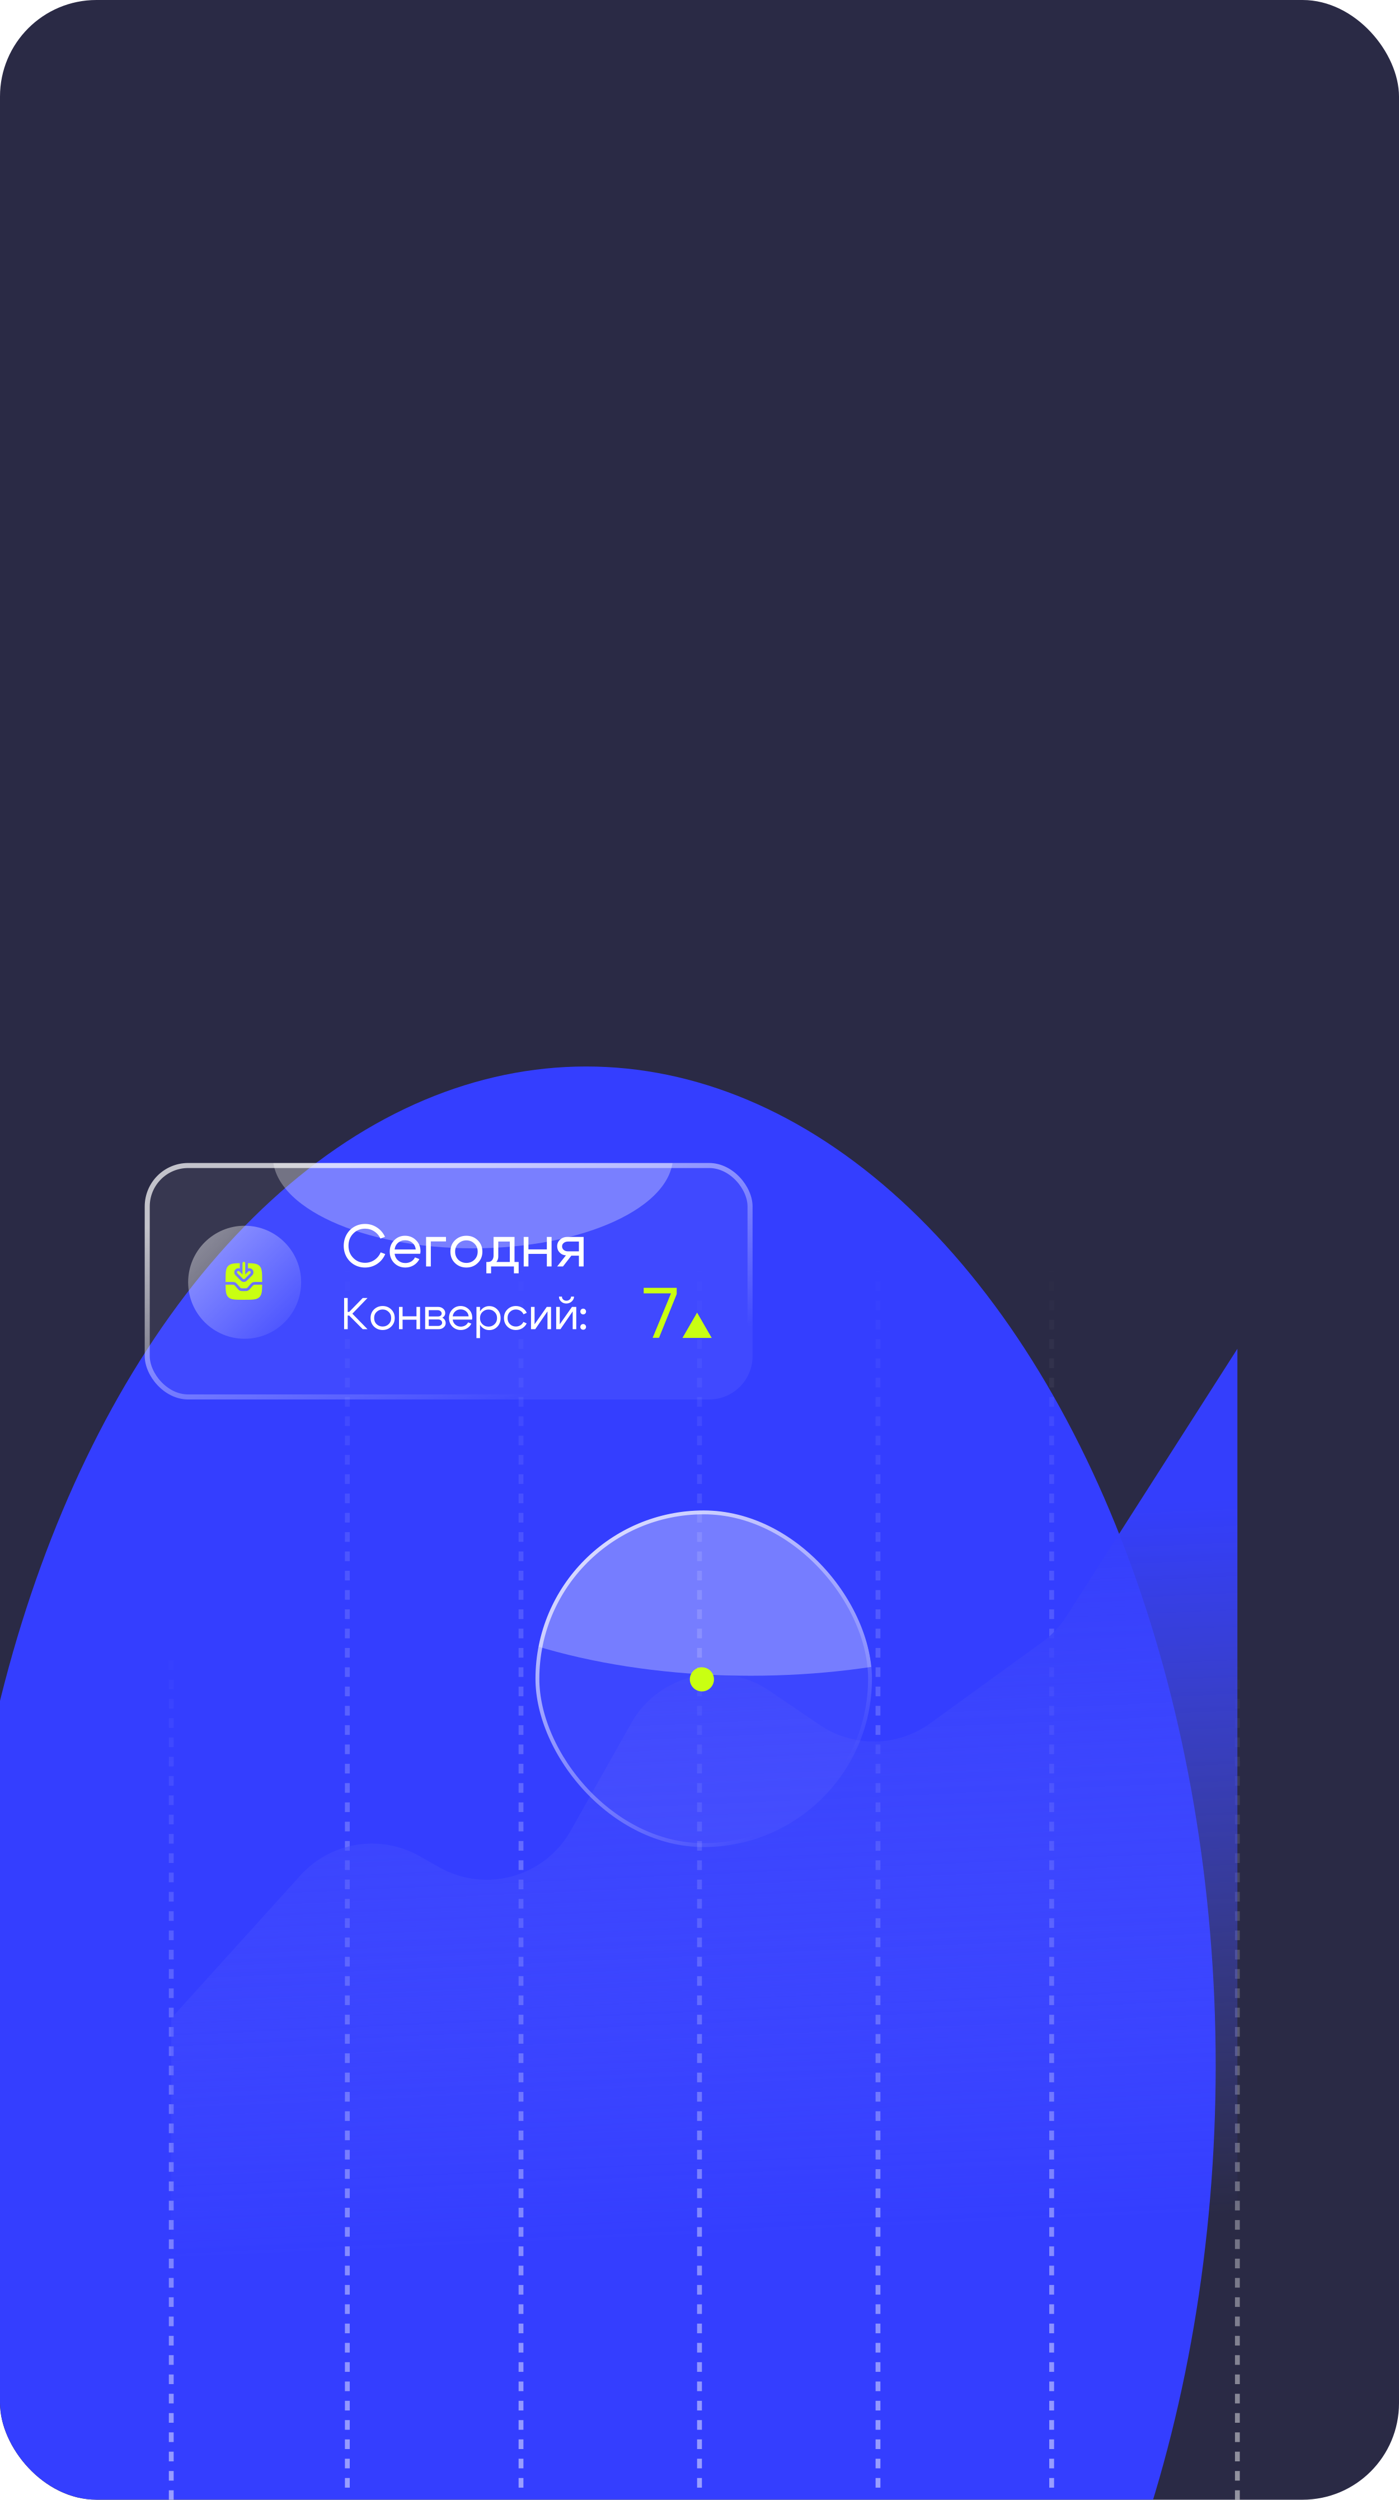
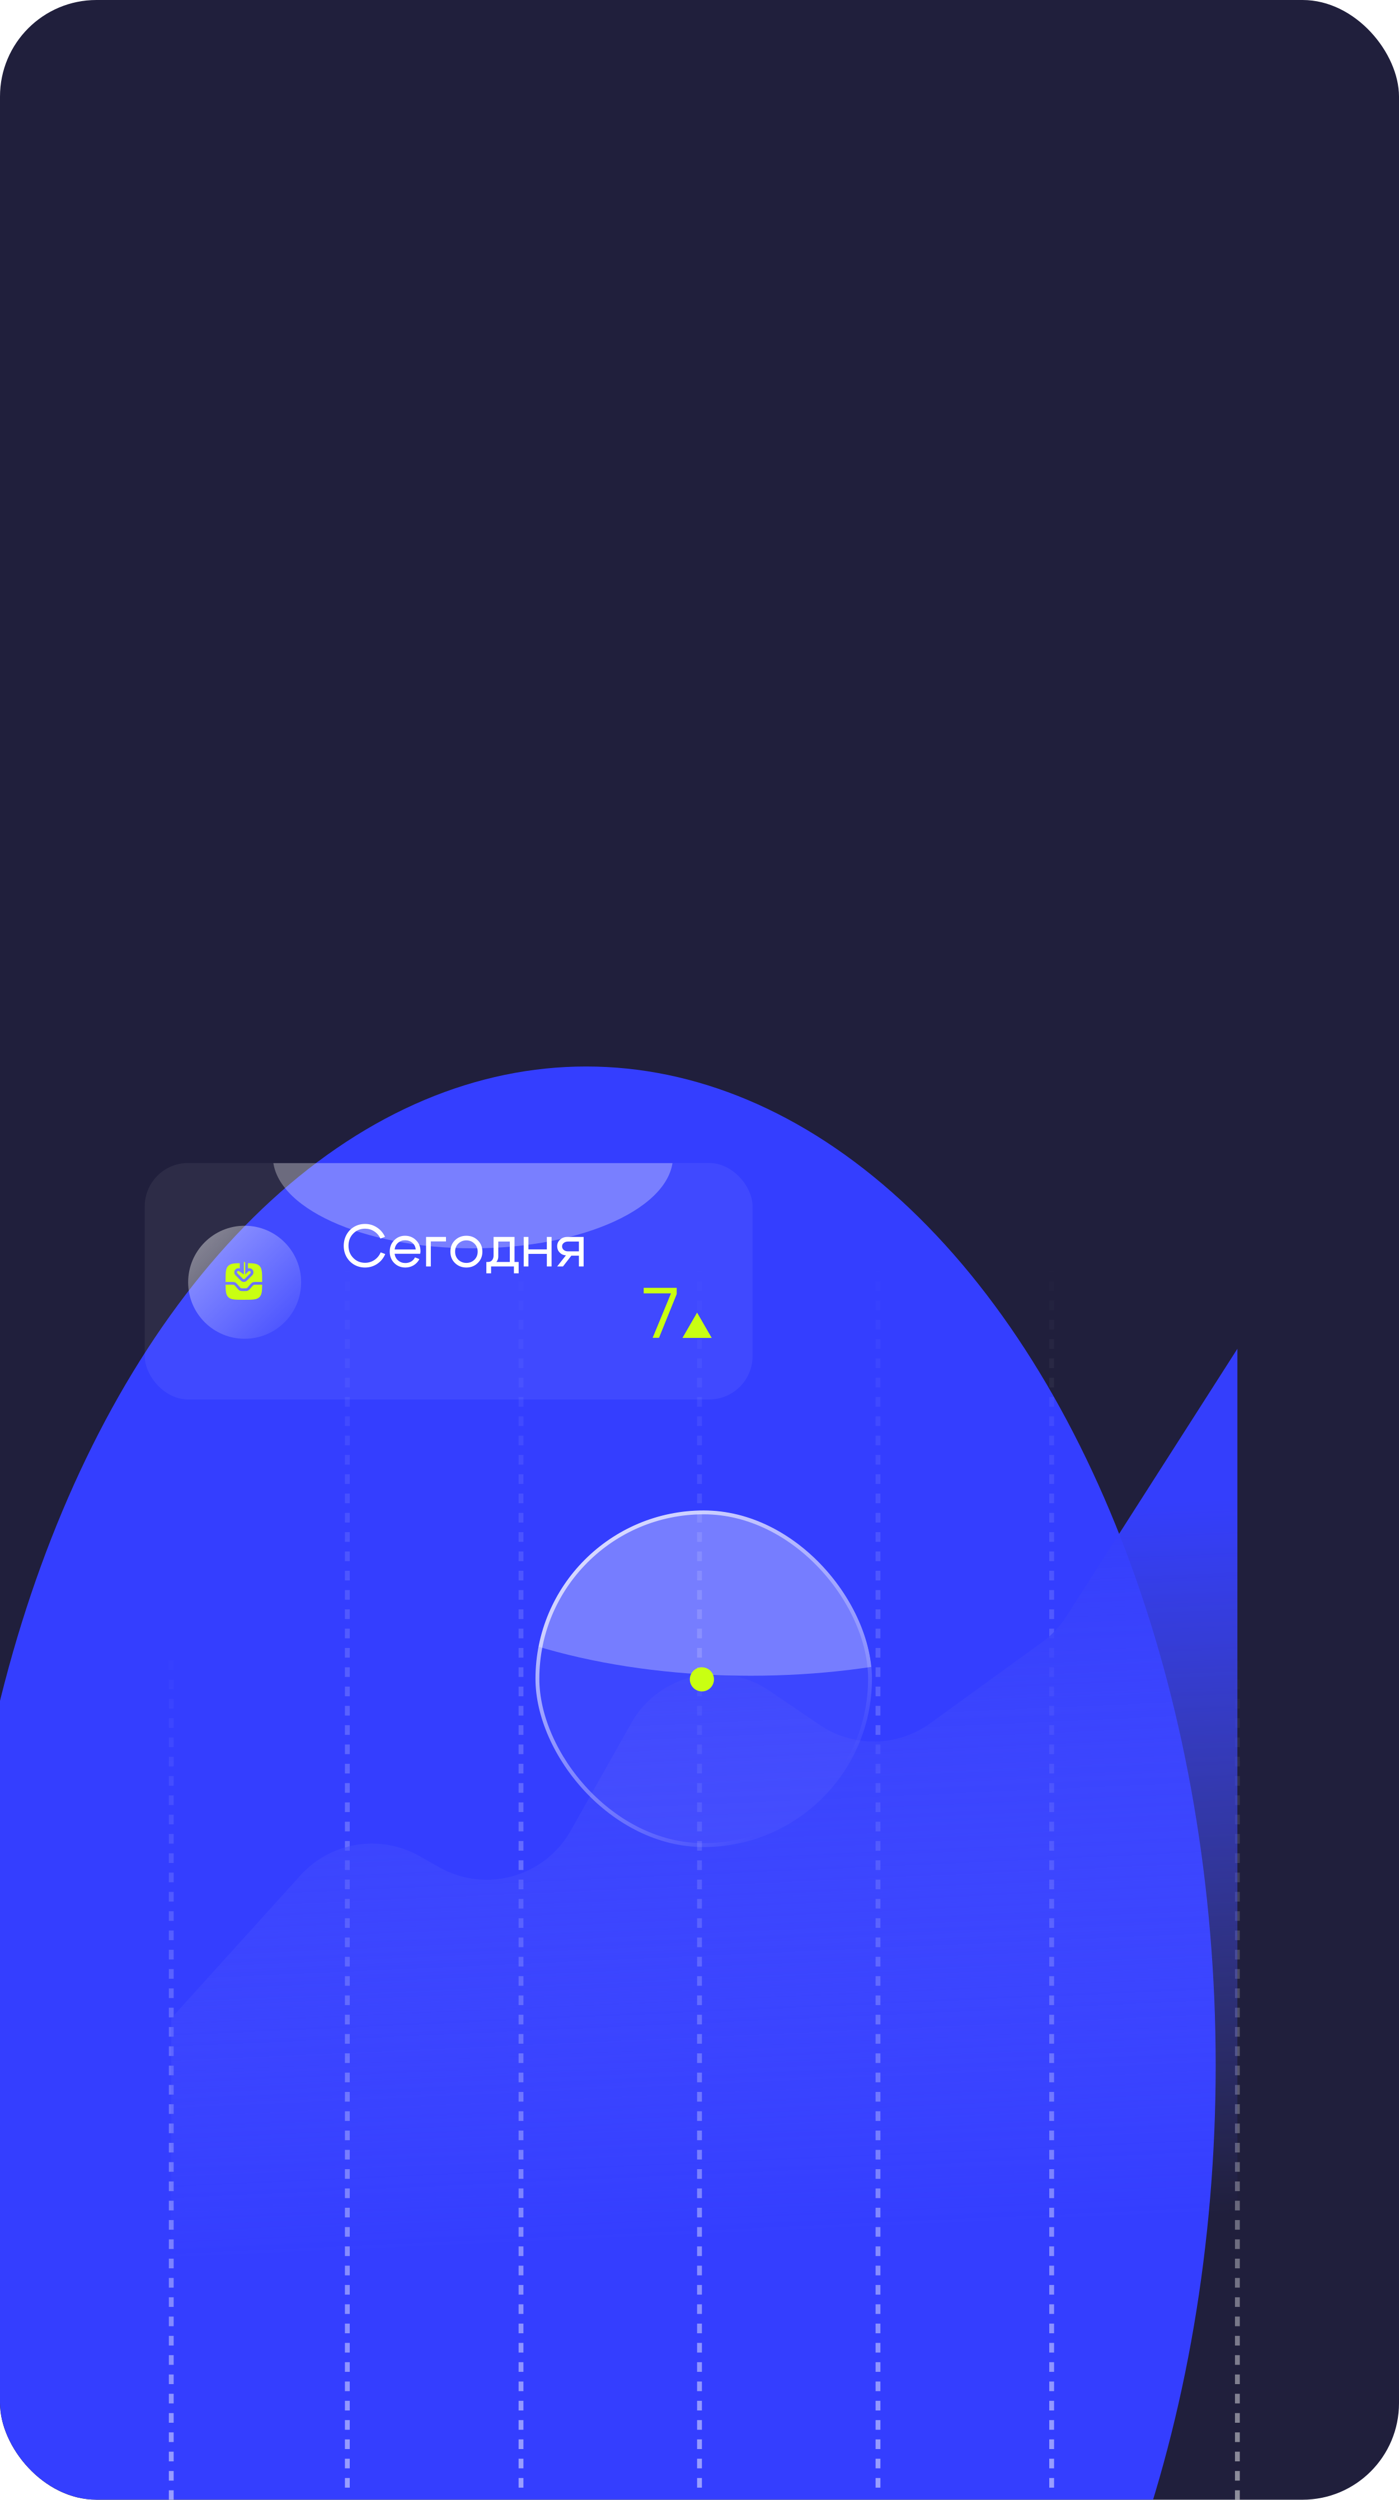
<svg xmlns="http://www.w3.org/2000/svg" width="290" height="518" viewBox="0 0 290 518" fill="none">
  <g clip-path="url(#clip0_354_244)">
    <rect width="290" height="518" rx="20" fill="#201F3C" />
-     <rect data-figma-bg-blur-radius="32.4" width="290" height="518" rx="20" fill="white" fill-opacity="0.05" />
    <g filter="url(#filter1_f_354_244)">
      <ellipse cx="121.5" cy="428" rx="130.5" ry="207" fill="#343EFF" />
    </g>
    <line x1="35.5" y1="518.045" x2="35.5" y2="342" stroke="url(#paint0_linear_354_244)" stroke-opacity="0.5" stroke-dasharray="2 2" />
    <line x1="72" y1="515.5" x2="72" y2="262.5" stroke="url(#paint1_linear_354_244)" stroke-opacity="0.5" stroke-dasharray="2 2" />
    <line x1="108" y1="515.5" x2="108" y2="262.5" stroke="url(#paint2_linear_354_244)" stroke-opacity="0.5" stroke-dasharray="2 2" />
    <line x1="145" y1="515.5" x2="145" y2="262.5" stroke="url(#paint3_linear_354_244)" stroke-opacity="0.5" stroke-dasharray="2 2" />
    <line x1="182" y1="515.5" x2="182" y2="262.5" stroke="url(#paint4_linear_354_244)" stroke-opacity="0.5" stroke-dasharray="2 2" />
    <line x1="218" y1="515.5" x2="218" y2="262.5" stroke="url(#paint5_linear_354_244)" stroke-opacity="0.5" stroke-dasharray="2 2" />
    <line x1="256.5" y1="518.045" x2="256.5" y2="342" stroke="url(#paint6_linear_354_244)" stroke-opacity="0.5" stroke-dasharray="2 2" />
    <path d="M62.272 388.622L35.5 418.233V525.5H256.5V279.5L221.043 334.945C219.693 337.056 217.958 338.894 215.929 340.365L192.865 357.078C186.044 362.021 176.858 362.16 169.89 357.427L159.498 350.366C149.812 343.787 136.572 346.897 130.829 357.101L118.318 379.333C112.897 388.965 100.69 392.374 91.063 386.944L86.933 384.614C78.787 380.02 68.544 381.684 62.272 388.622Z" fill="url(#paint7_linear_354_244)" />
    <g clip-path="url(#clip2_354_244)">
      <rect x="111" y="313" width="69.748" height="69.748" rx="34.874" fill="white" fill-opacity="0.04" />
      <g filter="url(#filter2_f_354_244)">
        <ellipse cx="155.621" cy="310.365" rx="80.359" ry="36.886" fill="white" fill-opacity="0.3" />
      </g>
    </g>
    <rect x="111.4" y="313.4" width="68.948" height="68.948" rx="34.474" stroke="url(#paint8_linear_354_244)" stroke-opacity="0.7" stroke-width="0.8" />
    <circle cx="145.5" cy="348" r="2.5" fill="#C9FF12" />
    <g clip-path="url(#clip3_354_244)">
      <rect x="30" y="241" width="126" height="49" rx="9" fill="white" fill-opacity="0.06" />
      <g filter="url(#filter4_f_354_244)">
        <ellipse cx="98.032" cy="239.64" rx="41.477" ry="19.039" fill="white" fill-opacity="0.3" />
      </g>
      <circle cx="50.712" cy="265.712" r="11.712" fill="url(#paint9_linear_354_244)" fill-opacity="0.5" />
      <path d="M71.837 260.47C71.445 259.776 71.25 259.001 71.25 258.144C71.258 257.288 71.458 256.513 71.849 255.819C72.241 255.126 72.772 254.587 73.441 254.203C74.118 253.82 74.86 253.628 75.668 253.628C76.574 253.628 77.394 253.869 78.128 254.35C78.862 254.824 79.421 255.472 79.805 256.296L78.862 256.664C78.569 256.027 78.136 255.525 77.565 255.158C76.994 254.791 76.362 254.607 75.668 254.607C74.705 254.607 73.893 254.942 73.233 255.611C72.572 256.272 72.241 257.116 72.241 258.144C72.241 259.164 72.572 260.009 73.233 260.678C73.893 261.347 74.705 261.682 75.668 261.682C76.378 261.682 77.022 261.49 77.602 261.106C78.189 260.715 78.626 260.184 78.911 259.515L79.854 259.87C79.495 260.727 78.936 261.408 78.177 261.914C77.426 262.412 76.59 262.661 75.668 262.661C74.86 262.661 74.118 262.469 73.441 262.085C72.772 261.702 72.237 261.163 71.837 260.47ZM86.173 258.916C86.124 258.344 85.892 257.883 85.475 257.533C85.059 257.182 84.558 257.006 83.97 257.006C83.407 257.006 82.922 257.182 82.514 257.533C82.114 257.875 81.877 258.336 81.804 258.916H86.173ZM81.804 259.809C81.877 260.388 82.122 260.853 82.538 261.204C82.954 261.555 83.448 261.731 84.019 261.731C84.46 261.731 84.859 261.629 85.219 261.425C85.578 261.212 85.847 260.923 86.026 260.556L86.932 260.911C86.663 261.449 86.267 261.877 85.745 262.196C85.231 262.506 84.66 262.661 84.031 262.661C83.117 262.661 82.346 262.351 81.718 261.731C81.098 261.102 80.788 260.315 80.788 259.368C80.788 258.422 81.094 257.639 81.706 257.018C82.318 256.39 83.069 256.076 83.958 256.076C84.855 256.076 85.614 256.382 86.234 256.994C86.855 257.598 87.165 258.361 87.165 259.283C87.165 259.43 87.144 259.605 87.103 259.809H81.804ZM88.324 262.44V256.321H92.448V257.251H89.303V262.44H88.324ZM95.014 257.692C94.565 258.124 94.341 258.683 94.341 259.368C94.341 260.054 94.565 260.617 95.014 261.057C95.471 261.49 96.026 261.706 96.678 261.706C97.331 261.706 97.882 261.49 98.331 261.057C98.788 260.617 99.016 260.054 99.016 259.368C99.016 258.683 98.788 258.124 98.331 257.692C97.882 257.251 97.331 257.031 96.678 257.031C96.026 257.031 95.471 257.251 95.014 257.692ZM94.316 261.731C93.68 261.11 93.362 260.323 93.362 259.368C93.362 258.414 93.68 257.626 94.316 257.006C94.961 256.386 95.748 256.076 96.678 256.076C97.609 256.076 98.392 256.386 99.028 257.006C99.673 257.626 99.995 258.414 99.995 259.368C99.995 260.323 99.673 261.11 99.028 261.731C98.392 262.351 97.609 262.661 96.678 262.661C95.748 262.661 94.961 262.351 94.316 261.731ZM100.817 261.51L107.512 261.51V263.86H106.533V262.44H101.796V263.86H100.817V261.51ZM101.111 261.51C101.495 261.518 101.788 261.4 101.992 261.155C102.204 260.902 102.311 260.588 102.311 260.213V256.321H106.655V262.44H105.676V257.276H103.29V260.384C103.29 260.89 103.098 261.331 102.714 261.706C102.331 262.073 101.837 262.257 101.233 262.257H100.879V261.51H101.111ZM108.559 262.44V256.321H109.538V258.903H113.357V256.321H114.336V262.44H113.357V259.833H109.538V262.44H108.559ZM117.725 259.307H120.001V257.276H117.725C117.382 257.276 117.093 257.373 116.856 257.569C116.627 257.757 116.513 257.989 116.513 258.267C116.513 258.569 116.627 258.818 116.856 259.013C117.093 259.209 117.382 259.307 117.725 259.307ZM118.435 260.201L116.697 262.44H115.497L117.309 260.139C116.787 260.107 116.354 259.911 116.011 259.552C115.669 259.193 115.497 258.761 115.497 258.255C115.497 257.708 115.697 257.251 116.097 256.884C116.497 256.509 116.995 256.321 117.59 256.321H120.98V262.44H120.001V260.201H118.435Z" fill="white" />
-       <path d="M71.333 275.44L71.333 268.972H72.072V271.855H72.386L75.195 268.972H76.184L73.042 272.225L76.184 275.44H75.195L72.386 272.613H72.072V275.44H71.333ZM78.062 271.855C77.723 272.182 77.554 272.604 77.554 273.121C77.554 273.639 77.723 274.064 78.062 274.396C78.407 274.723 78.826 274.886 79.319 274.886C79.812 274.886 80.227 274.723 80.566 274.396C80.911 274.064 81.084 273.639 81.084 273.121C81.084 272.604 80.911 272.182 80.566 271.855C80.227 271.523 79.812 271.356 79.319 271.356C78.826 271.356 78.407 271.523 78.062 271.855ZM77.535 274.905C77.055 274.436 76.815 273.842 76.815 273.121C76.815 272.4 77.055 271.806 77.535 271.338C78.022 270.87 78.617 270.636 79.319 270.636C80.021 270.636 80.612 270.87 81.093 271.338C81.579 271.806 81.823 272.4 81.823 273.121C81.823 273.842 81.579 274.436 81.093 274.905C80.612 275.373 80.021 275.607 79.319 275.607C78.617 275.607 78.022 275.373 77.535 274.905ZM82.711 275.44V270.82H83.451V272.77H86.333V270.82H87.073V275.44H86.333V273.472H83.451V275.44H82.711ZM90.731 271.495H88.874V272.798H90.814C91.023 272.798 91.199 272.742 91.341 272.631C91.482 272.514 91.553 272.37 91.553 272.197C91.553 271.994 91.473 271.828 91.313 271.698C91.159 271.563 90.965 271.495 90.731 271.495ZM90.823 273.417H88.874V274.766H90.823C91.057 274.766 91.251 274.704 91.405 274.581C91.566 274.452 91.646 274.295 91.646 274.11C91.646 273.907 91.566 273.74 91.405 273.611C91.251 273.482 91.057 273.417 90.823 273.417ZM90.916 275.44H88.134V270.82H90.823C91.242 270.82 91.59 270.944 91.867 271.19C92.151 271.43 92.292 271.735 92.292 272.105C92.292 272.308 92.237 272.496 92.126 272.668C92.021 272.835 91.874 272.964 91.683 273.057C91.898 273.161 92.068 273.312 92.191 273.509C92.32 273.706 92.385 273.928 92.385 274.175C92.385 274.532 92.243 274.834 91.96 275.08C91.683 275.32 91.335 275.44 90.916 275.44ZM97.141 272.779C97.104 272.348 96.928 272 96.614 271.735C96.3 271.47 95.921 271.338 95.477 271.338C95.052 271.338 94.686 271.47 94.378 271.735C94.076 271.994 93.897 272.342 93.842 272.779H97.141ZM93.842 273.454C93.897 273.891 94.082 274.242 94.396 274.507C94.71 274.772 95.083 274.905 95.514 274.905C95.847 274.905 96.149 274.828 96.42 274.674C96.691 274.513 96.894 274.295 97.03 274.017L97.713 274.285C97.51 274.692 97.211 275.015 96.817 275.256C96.429 275.49 95.998 275.607 95.523 275.607C94.834 275.607 94.251 275.373 93.777 274.905C93.309 274.43 93.075 273.836 93.075 273.121C93.075 272.407 93.306 271.815 93.768 271.347C94.23 270.873 94.797 270.636 95.468 270.636C96.146 270.636 96.719 270.867 97.187 271.329C97.655 271.784 97.889 272.36 97.889 273.057C97.889 273.167 97.874 273.3 97.843 273.454H93.842ZM98.764 270.82H99.503V277.288H98.764V270.82ZM100.011 271.865C99.673 272.197 99.503 272.622 99.503 273.14C99.503 273.651 99.673 274.073 100.011 274.406C100.356 274.738 100.775 274.905 101.268 274.905C101.761 274.905 102.177 274.738 102.515 274.406C102.86 274.073 103.033 273.651 103.033 273.14C103.033 272.622 102.86 272.197 102.515 271.865C102.177 271.532 101.761 271.366 101.268 271.366C100.775 271.366 100.356 271.532 100.011 271.865ZM99.808 274.923C99.371 274.449 99.152 273.854 99.152 273.14C99.152 272.419 99.371 271.825 99.808 271.356C100.246 270.888 100.785 270.654 101.425 270.654C102.084 270.654 102.639 270.888 103.088 271.356C103.544 271.825 103.772 272.419 103.772 273.14C103.772 273.854 103.544 274.449 103.088 274.923C102.639 275.391 102.084 275.625 101.425 275.625C100.785 275.625 100.246 275.391 99.808 274.923ZM105.71 271.855C105.377 272.182 105.211 272.604 105.211 273.121C105.211 273.639 105.377 274.064 105.71 274.396C106.042 274.723 106.449 274.886 106.929 274.886C107.274 274.886 107.585 274.803 107.863 274.637C108.14 274.47 108.352 274.236 108.5 273.934L109.175 274.239C108.971 274.658 108.67 274.991 108.269 275.237C107.869 275.484 107.422 275.607 106.929 275.607C106.239 275.607 105.657 275.373 105.183 274.905C104.709 274.436 104.472 273.842 104.472 273.121C104.472 272.4 104.709 271.806 105.183 271.338C105.657 270.87 106.239 270.636 106.929 270.636C107.428 270.636 107.881 270.762 108.288 271.014C108.694 271.267 108.996 271.612 109.193 272.049L108.519 272.354C108.377 272.04 108.164 271.797 107.881 271.624C107.598 271.446 107.281 271.356 106.929 271.356C106.449 271.356 106.042 271.523 105.71 271.855ZM114.228 275.44H113.489V271.744L110.948 275.44H110.07V270.82H110.81V274.424L113.341 270.82H114.228V275.44ZM117.392 270.118C116.967 270.118 116.607 269.98 116.311 269.702C116.016 269.419 115.868 269.08 115.868 268.686H116.487C116.487 268.932 116.573 269.136 116.746 269.296C116.918 269.456 117.137 269.536 117.402 269.536C117.673 269.536 117.901 269.453 118.085 269.287C118.276 269.12 118.372 268.92 118.372 268.686H118.991C118.991 269.068 118.831 269.404 118.51 269.693C118.196 269.977 117.824 270.118 117.392 270.118ZM119.453 275.44H118.714V271.744L116.173 275.44H115.295V270.82H116.034V274.424L118.566 270.82H119.453V275.44ZM120.298 271.781C120.298 271.609 120.353 271.467 120.464 271.356C120.575 271.239 120.717 271.181 120.889 271.181C121.055 271.181 121.194 271.239 121.305 271.356C121.422 271.467 121.481 271.609 121.481 271.781C121.481 271.948 121.425 272.089 121.314 272.206C121.203 272.317 121.062 272.373 120.889 272.373C120.723 272.373 120.581 272.317 120.464 272.206C120.353 272.089 120.298 271.948 120.298 271.781ZM120.298 274.96C120.298 274.794 120.353 274.655 120.464 274.544C120.575 274.427 120.717 274.369 120.889 274.369C121.055 274.369 121.194 274.427 121.305 274.544C121.422 274.655 121.481 274.794 121.481 274.96C121.481 275.132 121.425 275.274 121.314 275.385C121.203 275.496 121.062 275.551 120.889 275.551C120.723 275.551 120.581 275.496 120.464 275.385C120.353 275.274 120.298 275.132 120.298 274.96Z" fill="white" />
      <path d="M136.607 277.222H135.292L139.091 268.012H133.429V266.873H140.274V268.16L136.607 277.222Z" fill="#C9FF12" />
      <path d="M144.5 272L141.469 277.25H147.531L144.5 272Z" fill="#C9FF12" />
-       <path fill-rule="evenodd" clip-rule="evenodd" d="M50.55 265.077C50.626 265.077 50.698 265.047 50.751 264.993L51.889 263.856C52 263.744 52 263.564 51.889 263.453C51.778 263.342 51.598 263.342 51.487 263.453L50.834 264.105V261.758C50.834 261.601 50.707 261.474 50.55 261.474C50.393 261.474 50.266 261.601 50.266 261.758V264.105L49.614 263.453C49.502 263.342 49.322 263.342 49.211 263.453C49.1 263.564 49.1 263.744 49.211 263.856L50.349 264.993C50.402 265.047 50.475 265.077 50.55 265.077Z" fill="#C9FF12" />
+       <path fill-rule="evenodd" clip-rule="evenodd" d="M50.55 265.077C50.626 265.077 50.698 265.047 50.751 264.993L51.889 263.856C52 263.744 52 263.564 51.889 263.453C51.778 263.342 51.598 263.342 51.487 263.453L50.834 264.105V261.758C50.834 261.601 50.707 261.474 50.55 261.474V264.105L49.614 263.453C49.502 263.342 49.322 263.342 49.211 263.453C49.1 263.564 49.1 263.744 49.211 263.856L50.349 264.993C50.402 265.047 50.475 265.077 50.55 265.077Z" fill="#C9FF12" />
      <path d="M47.313 268.788C47.869 269.343 48.762 269.343 50.55 269.343C52.338 269.343 53.232 269.343 53.787 268.788C54.269 268.306 54.333 267.569 54.341 266.214H53.144C52.775 266.214 52.678 266.22 52.597 266.258C52.516 266.295 52.449 266.364 52.208 266.645L51.946 266.951C51.755 267.174 51.604 267.35 51.395 267.446C51.187 267.542 50.955 267.542 50.662 267.542H50.438C50.145 267.542 49.913 267.542 49.705 267.446C49.496 267.35 49.345 267.174 49.155 266.951L48.892 266.645C48.652 266.364 48.584 266.295 48.503 266.258C48.422 266.22 48.326 266.214 47.956 266.214H46.759C46.767 267.569 46.831 268.306 47.313 268.788Z" fill="#C9FF12" />
      <path d="M54.342 265.551C54.342 263.763 54.342 262.869 53.787 262.314C53.328 261.855 52.638 261.775 51.403 261.761V262.85C51.703 262.744 52.051 262.811 52.291 263.051C52.624 263.384 52.624 263.925 52.291 264.258L51.154 265.395C50.993 265.556 50.776 265.645 50.55 265.645C50.324 265.645 50.107 265.556 49.947 265.395L48.809 264.258C48.476 263.925 48.476 263.384 48.809 263.051C49.049 262.811 49.397 262.744 49.697 262.85V261.761C48.462 261.775 47.772 261.855 47.313 262.314C46.758 262.869 46.758 263.763 46.758 265.551L46.758 265.645L48.007 265.645C48.3 265.645 48.532 265.645 48.741 265.741C48.95 265.837 49.1 266.013 49.291 266.236L49.554 266.542C49.794 266.823 49.861 266.892 49.942 266.929C50.023 266.967 50.12 266.973 50.489 266.973H50.611C50.98 266.973 51.077 266.967 51.158 266.929C51.239 266.892 51.306 266.823 51.547 266.542L51.809 266.236C52 266.013 52.151 265.837 52.359 265.741C52.568 265.645 52.8 265.645 53.093 265.645L54.342 265.645L54.342 265.551Z" fill="#C9FF12" />
    </g>
-     <rect x="30.522" y="241.522" width="124.957" height="47.957" rx="8.478" stroke="url(#paint10_linear_354_244)" stroke-opacity="0.7" stroke-width="1.043" />
  </g>
  <defs>
    <clipPath id="bgblur_1_354_244_clip_path" transform="translate(32.4 32.4)">
      <rect width="290" height="518" rx="20" />
    </clipPath>
    <filter id="filter1_f_354_244" x="-391.752" y="-161.752" width="1026.5" height="1179.5" filterUnits="userSpaceOnUse" color-interpolation-filters="sRGB">
      <feFlood flood-opacity="0" result="BackgroundImageFix" />
      <feBlend mode="normal" in="SourceGraphic" in2="BackgroundImageFix" result="shape" />
      <feGaussianBlur stdDeviation="191.376" result="effect1_foregroundBlur_354_244" />
    </filter>
    <filter id="filter2_f_354_244" x="-19.349" y="178.868" width="349.94" height="262.994" filterUnits="userSpaceOnUse" color-interpolation-filters="sRGB">
      <feFlood flood-opacity="0" result="BackgroundImageFix" />
      <feBlend mode="normal" in="SourceGraphic" in2="BackgroundImageFix" result="shape" />
      <feGaussianBlur stdDeviation="47.305" result="effect1_foregroundBlur_354_244" />
    </filter>
    <filter id="filter4_f_354_244" x="7.722" y="171.769" width="180.619" height="135.743" filterUnits="userSpaceOnUse" color-interpolation-filters="sRGB">
      <feFlood flood-opacity="0" result="BackgroundImageFix" />
      <feBlend mode="normal" in="SourceGraphic" in2="BackgroundImageFix" result="shape" />
      <feGaussianBlur stdDeviation="24.416" result="effect1_foregroundBlur_354_244" />
    </filter>
    <linearGradient id="paint0_linear_354_244" x1="36.5" y1="342" x2="36.5" y2="518.045" gradientUnits="userSpaceOnUse">
      <stop stop-color="white" stop-opacity="0" />
      <stop offset="1" stop-color="white" />
    </linearGradient>
    <linearGradient id="paint1_linear_354_244" x1="73" y1="262.5" x2="73" y2="515.5" gradientUnits="userSpaceOnUse">
      <stop stop-color="white" stop-opacity="0" />
      <stop offset="1" stop-color="white" />
    </linearGradient>
    <linearGradient id="paint2_linear_354_244" x1="109" y1="262.5" x2="109" y2="515.5" gradientUnits="userSpaceOnUse">
      <stop stop-color="white" stop-opacity="0" />
      <stop offset="1" stop-color="white" />
    </linearGradient>
    <linearGradient id="paint3_linear_354_244" x1="146" y1="262.5" x2="146" y2="515.5" gradientUnits="userSpaceOnUse">
      <stop stop-color="white" stop-opacity="0" />
      <stop offset="1" stop-color="white" />
    </linearGradient>
    <linearGradient id="paint4_linear_354_244" x1="183" y1="262.5" x2="183" y2="515.5" gradientUnits="userSpaceOnUse">
      <stop stop-color="white" stop-opacity="0" />
      <stop offset="1" stop-color="white" />
    </linearGradient>
    <linearGradient id="paint5_linear_354_244" x1="219" y1="262.5" x2="219" y2="515.5" gradientUnits="userSpaceOnUse">
      <stop stop-color="white" stop-opacity="0" />
      <stop offset="1" stop-color="white" />
    </linearGradient>
    <linearGradient id="paint6_linear_354_244" x1="257.5" y1="342" x2="257.5" y2="518.045" gradientUnits="userSpaceOnUse">
      <stop stop-color="white" stop-opacity="0" />
      <stop offset="1" stop-color="white" />
    </linearGradient>
    <linearGradient id="paint7_linear_354_244" x1="140" y1="275.5" x2="148.369" y2="463.516" gradientUnits="userSpaceOnUse">
      <stop offset="0.214" stop-color="#343EFC" />
      <stop offset="1" stop-color="#545DFF" stop-opacity="0" />
    </linearGradient>
    <linearGradient id="paint8_linear_354_244" x1="123.903" y1="321.719" x2="165.403" y2="373.332" gradientUnits="userSpaceOnUse">
      <stop stop-color="white" />
      <stop offset="1" stop-color="white" stop-opacity="0" />
    </linearGradient>
    <linearGradient id="paint9_linear_354_244" x1="36.87" y1="252.935" x2="58.165" y2="274.762" gradientUnits="userSpaceOnUse">
      <stop stop-color="white" />
      <stop offset="1" stop-color="white" stop-opacity="0.16" />
    </linearGradient>
    <linearGradient id="paint10_linear_354_244" x1="53.31" y1="247.125" x2="70.316" y2="301.51" gradientUnits="userSpaceOnUse">
      <stop stop-color="white" />
      <stop offset="1" stop-color="white" stop-opacity="0" />
    </linearGradient>
    <clipPath id="clip0_354_244">
      <rect width="290" height="518" rx="20" fill="white" />
    </clipPath>
    <clipPath id="clip2_354_244">
      <rect x="111" y="313" width="69.748" height="69.748" rx="34.874" fill="white" />
    </clipPath>
    <clipPath id="clip3_354_244">
      <rect x="30" y="241" width="126" height="49" rx="9" fill="white" />
    </clipPath>
  </defs>
</svg>